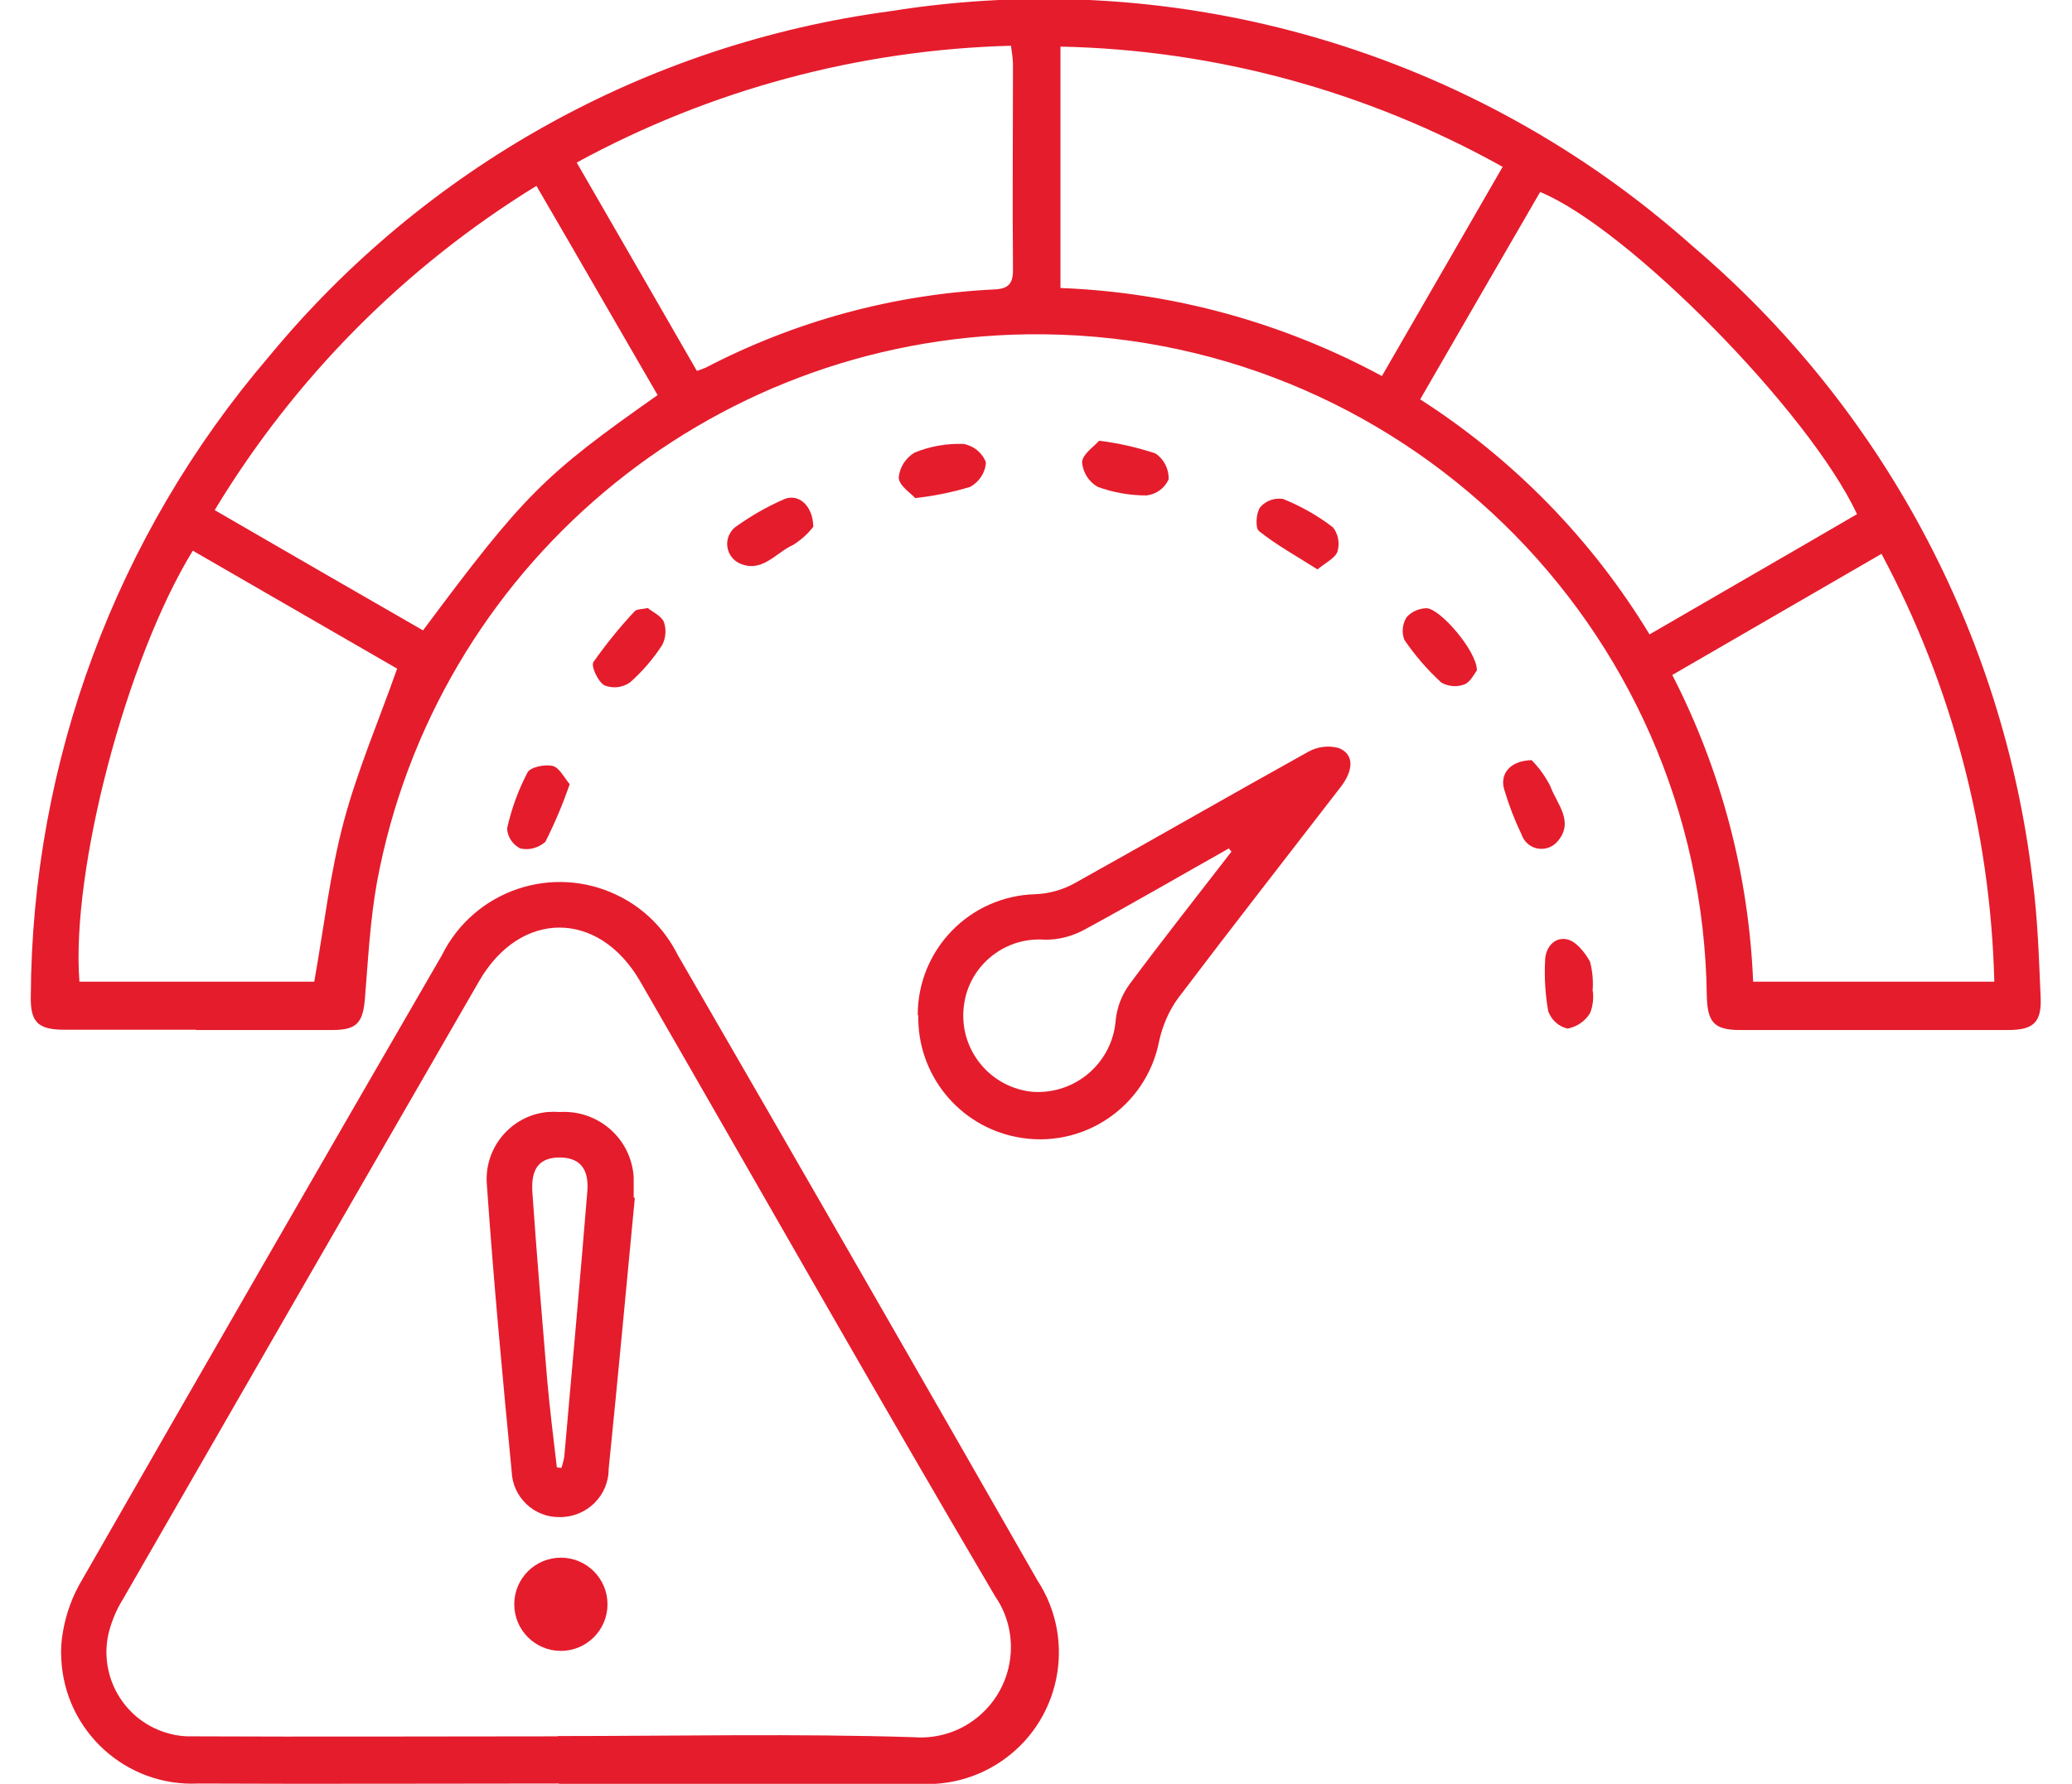
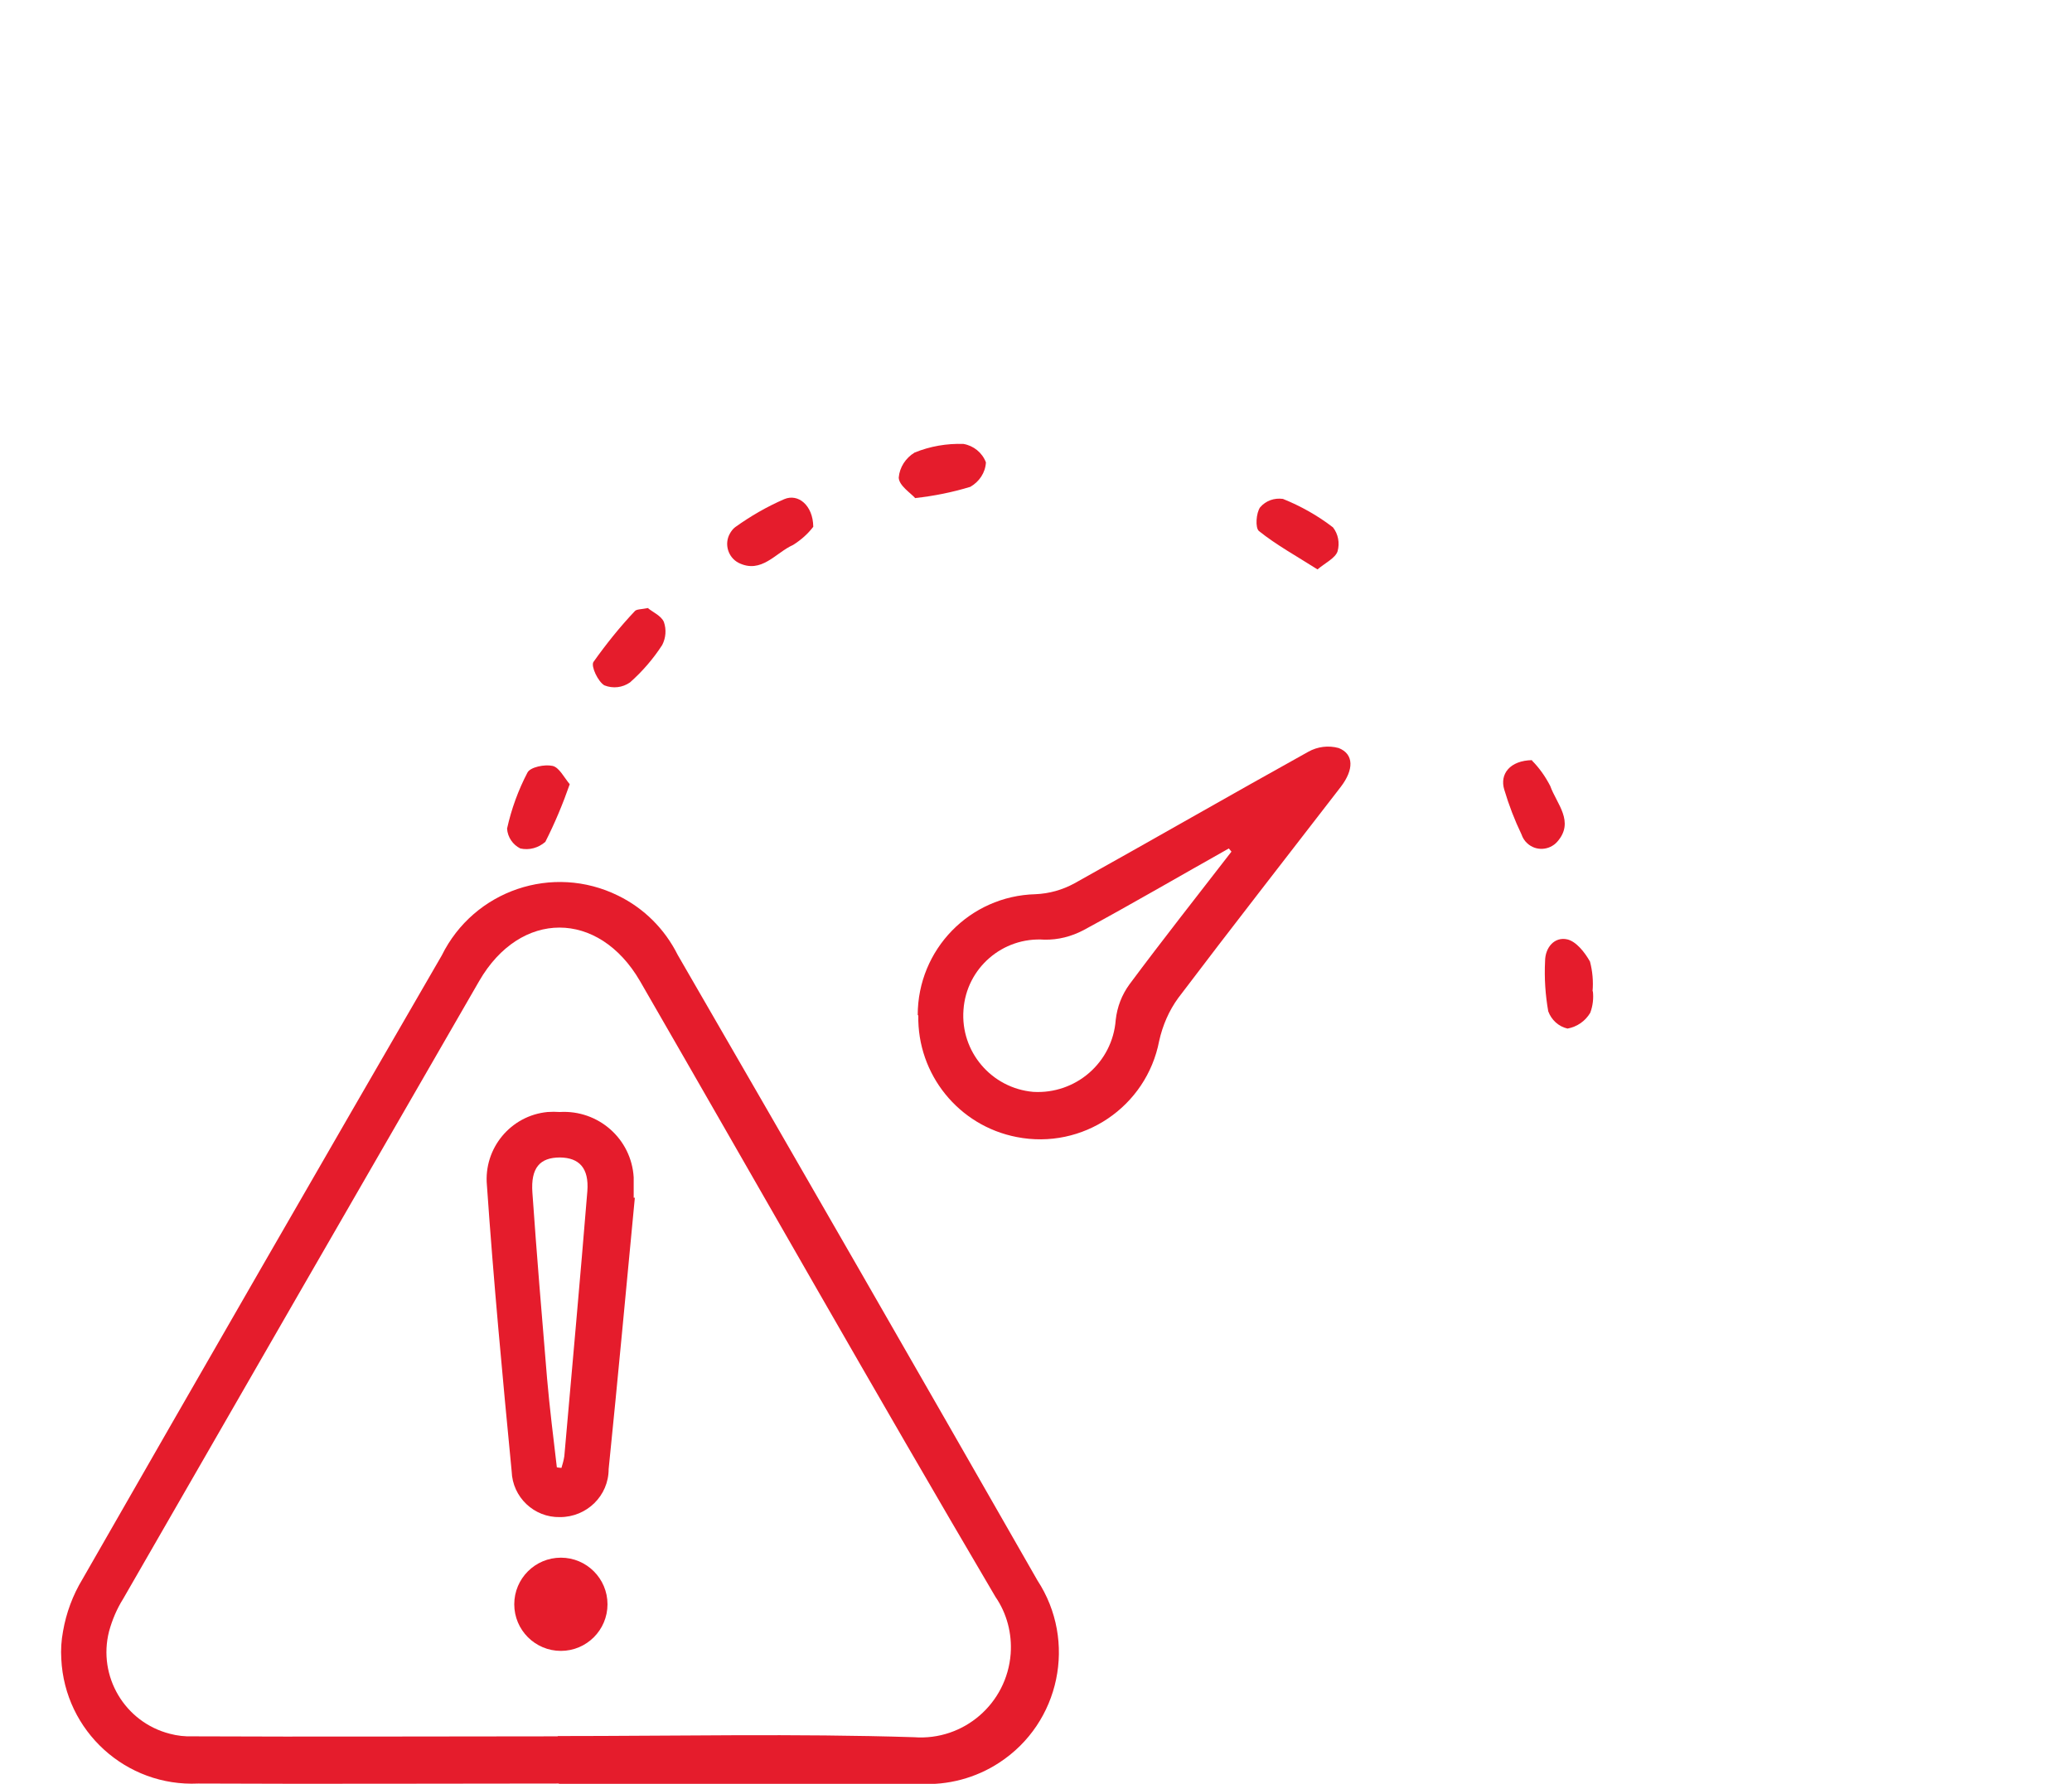
<svg xmlns="http://www.w3.org/2000/svg" id="Layer_1" width="72" height="62" viewBox="0 0 72 62">
  <defs>
    <style>.cls-1{fill:#e51c2c;}.cls-2{clip-path:url(#clippath-1);}.cls-3{clip-path:url(#clippath);}.cls-4{fill:none;}</style>
    <clipPath id="clippath">
      <rect class="cls-4" width="72" height="62" />
    </clipPath>
    <clipPath id="clippath-1">
      <rect class="cls-4" width="72" height="62" />
    </clipPath>
  </defs>
  <g class="cls-3">
    <g id="Zero_Tolerance_for_Errors">
      <g class="cls-2">
        <g id="Mask_Group_35">
          <g id="Icons_Zero_Tolerance_for_Errors">
-             <path id="Path_212" class="cls-1" d="m6.83,35.79H2.24c-.92,0-1.19-.26-1.17-1.17.04-8.15,2.97-16.03,8.27-22.22C14.77,5.81,22.48,1.52,30.93.39c10.05-1.61,20.29,1.39,27.88,8.16,6.58,5.59,10.8,13.46,11.82,22.03.18,1.35.22,2.71.28,4.08.04.87-.25,1.14-1.12,1.14h-9.32c-.9,0-1.14-.26-1.16-1.19-.17-12.87-10.74-23.16-23.61-22.99-11.11.15-20.57,8.12-22.6,19.04-.24,1.34-.31,2.7-.42,4.06-.07.82-.28,1.08-1.12,1.08h-4.76ZM52.2,5.79c-4.7-2.62-9.97-4.06-15.35-4.17v8.39c3.91.15,7.73,1.2,11.17,3.06,1.42-2.45,2.79-4.84,4.2-7.28h-.01Zm-29.35,7.94c-1.4-2.41-2.78-4.82-4.21-7.27-4.57,2.81-8.4,6.67-11.18,11.27,2.48,1.44,4.86,2.81,7.24,4.18,3.52-4.73,4.2-5.4,8.14-8.17h.01Zm30.67-7.06c-1.38,2.38-2.76,4.77-4.17,7.21,3.24,2.08,5.97,4.87,7.97,8.17,2.44-1.42,4.83-2.79,7.21-4.18-1.67-3.57-7.96-9.95-11.02-11.2h0Zm-29.33,6.23c.15-.05.24-.08.33-.12,3.11-1.62,6.53-2.55,10.03-2.72.5-.02.66-.21.65-.71-.02-2.38,0-4.76,0-7.15-.01-.2-.04-.41-.07-.61-5.28.14-10.45,1.53-15.09,4.06,1.42,2.45,2.79,4.84,4.18,7.25h-.01ZM2.76,34.12h8.16c.34-1.91.55-3.79,1.03-5.58s1.22-3.51,1.85-5.3l-7.1-4.1c-2.31,3.76-4.24,11.11-3.94,14.98Zm58.16,0h8.38c-.13-5.2-1.47-10.29-3.92-14.87-2.45,1.42-4.85,2.81-7.27,4.21,1.7,3.31,2.66,6.95,2.81,10.67h0Z" />
            <path id="Path_213" class="cls-1" d="m19.42,61.99c-4.18,0-8.35.02-12.53,0-2.51.12-4.64-1.82-4.76-4.33-.02-.32,0-.64.06-.96.11-.64.34-1.26.68-1.82,4.14-7.23,8.3-14.45,12.48-21.67,1.12-2.27,3.86-3.2,6.13-2.08.9.44,1.62,1.16,2.07,2.06,4.19,7.24,8.35,14.48,12.5,21.74,1.38,2.11.79,4.95-1.32,6.33-.82.54-1.8.8-2.78.74-4.18.03-8.35,0-12.53,0h0Zm-.04-1.65h0c4.13,0,8.25-.09,12.38.04,1.73.13,3.23-1.17,3.36-2.9.05-.7-.13-1.4-.53-1.98-4.18-7.1-8.23-14.26-12.35-21.4-1.44-2.48-4.16-2.48-5.59,0-4.13,7.15-8.25,14.31-12.37,21.47-.22.35-.38.73-.49,1.13-.4,1.57.55,3.16,2.11,3.56.26.07.53.1.8.09,4.23.02,8.45,0,12.67,0h.01Z" />
            <path id="Path_214" class="cls-1" d="m31.89,35.28c0-2.28,1.81-4.14,4.09-4.2.48-.02.94-.15,1.36-.38,2.71-1.51,5.4-3.06,8.12-4.57.32-.18.7-.23,1.06-.13.53.21.53.75.07,1.35-1.88,2.44-3.79,4.88-5.65,7.34-.32.44-.54.95-.66,1.49-.44,2.29-2.66,3.79-4.95,3.34-2.02-.39-3.46-2.18-3.42-4.23h-.01Zm10.91-5.67s-.07-.08-.1-.12c-1.69.95-3.35,1.92-5.05,2.84-.42.22-.88.34-1.36.33-1.45-.1-2.71.99-2.81,2.44,0,0,0,0,0,0-.11,1.45.97,2.72,2.42,2.85,1.48.09,2.76-1.02,2.87-2.5.05-.45.21-.87.48-1.24,1.16-1.56,2.36-3.08,3.55-4.62h0Z" />
            <path id="Path_215" class="cls-1" d="m31.81,17.32c-.17-.19-.57-.44-.58-.72.03-.36.24-.68.55-.87.54-.22,1.12-.32,1.7-.3.35.06.65.3.78.64-.02.36-.23.67-.54.85-.62.19-1.27.32-1.91.39h0Z" />
            <path id="Path_216" class="cls-1" d="m55.35,34.45c.03.25,0,.51-.09.75-.17.29-.46.49-.79.55-.31-.07-.56-.3-.67-.6-.1-.57-.14-1.15-.11-1.74,0-.48.33-.86.77-.76.31.07.61.45.79.77.09.34.12.69.09,1.04h0Z" />
            <path id="Path_217" class="cls-1" d="m28.26,18.31c-.19.25-.43.46-.7.63-.61.27-1.1,1.02-1.9.62-.36-.19-.5-.65-.3-1.01.05-.09.11-.17.19-.23.53-.38,1.1-.71,1.7-.97.49-.21,1,.22,1.01.95h0Z" />
            <path id="Path_218" class="cls-1" d="m45.78,19.79c-.74-.47-1.43-.85-2.03-1.33-.14-.11-.1-.64.04-.83.2-.23.49-.33.79-.29.62.25,1.21.58,1.74.99.18.23.24.54.16.83-.08.24-.41.39-.71.64h0Z" />
-             <path id="Path_219" class="cls-1" d="m51.32,23.3c-.08.1-.22.41-.44.49-.26.1-.56.07-.8-.07-.48-.44-.91-.94-1.28-1.48-.1-.26-.07-.55.08-.79.17-.19.42-.3.68-.31.47-.01,1.76,1.49,1.76,2.15h0Z" />
-             <path id="Path_220" class="cls-1" d="m22.52,21.14c.15.13.46.26.55.48.09.26.07.55-.06.8-.31.48-.69.92-1.12,1.3-.26.18-.59.22-.89.1-.22-.13-.47-.66-.38-.81.44-.62.92-1.22,1.44-1.77.06-.07.23-.06.48-.11h-.02Z" />
-             <path id="Path_221" class="cls-1" d="m38.2,15.32c.66.08,1.32.23,1.95.44.3.2.47.54.46.9-.14.31-.43.52-.77.56-.58,0-1.16-.1-1.7-.3-.31-.18-.51-.5-.54-.86.02-.28.41-.53.59-.74h0Z" />
+             <path id="Path_220" class="cls-1" d="m22.52,21.14c.15.13.46.26.55.48.09.26.07.55-.06.8-.31.48-.69.92-1.12,1.3-.26.18-.59.22-.89.1-.22-.13-.47-.66-.38-.81.44-.62.92-1.22,1.44-1.77.06-.07.23-.06.48-.11Z" />
            <path id="Path_222" class="cls-1" d="m53.23,26.43c.26.26.47.56.64.89.22.62.86,1.24.24,1.94-.27.3-.74.33-1.04.05-.09-.08-.16-.19-.2-.31-.24-.5-.44-1.02-.6-1.56-.16-.53.19-1.01.98-1.02h0Z" />
            <path id="Path_223" class="cls-1" d="m19.8,27.25c-.24.69-.52,1.36-.85,2.01-.24.21-.56.3-.87.23-.26-.13-.44-.39-.46-.69.15-.68.39-1.34.71-1.95.1-.19.6-.29.87-.23.23.05.4.4.6.64h0Z" />
            <path id="Path_224" class="cls-1" d="m22.06,41.63c-.3,3.14-.59,6.29-.91,9.43,0,.93-.76,1.67-1.69,1.67-.9.02-1.65-.69-1.68-1.59-.32-3.31-.63-6.62-.86-9.94-.12-1.29.83-2.43,2.11-2.55.14-.01.28-.01.42,0,1.34-.08,2.49.93,2.57,2.27,0,.09,0,.18,0,.27v.44h.04-.01Zm-2.71,9.37s.11.02.16.02c.04-.13.08-.27.1-.41.27-3.07.55-6.14.8-9.21.06-.8-.28-1.16-.95-1.17-.7,0-1.02.36-.96,1.22.15,2.15.33,4.31.51,6.46.09,1.04.22,2.06.34,3.09h0Z" />
          </g>
        </g>
      </g>
    </g>
  </g>
  <circle class="cls-1" cx="19.49" cy="55.76" r="1.62" />
</svg>